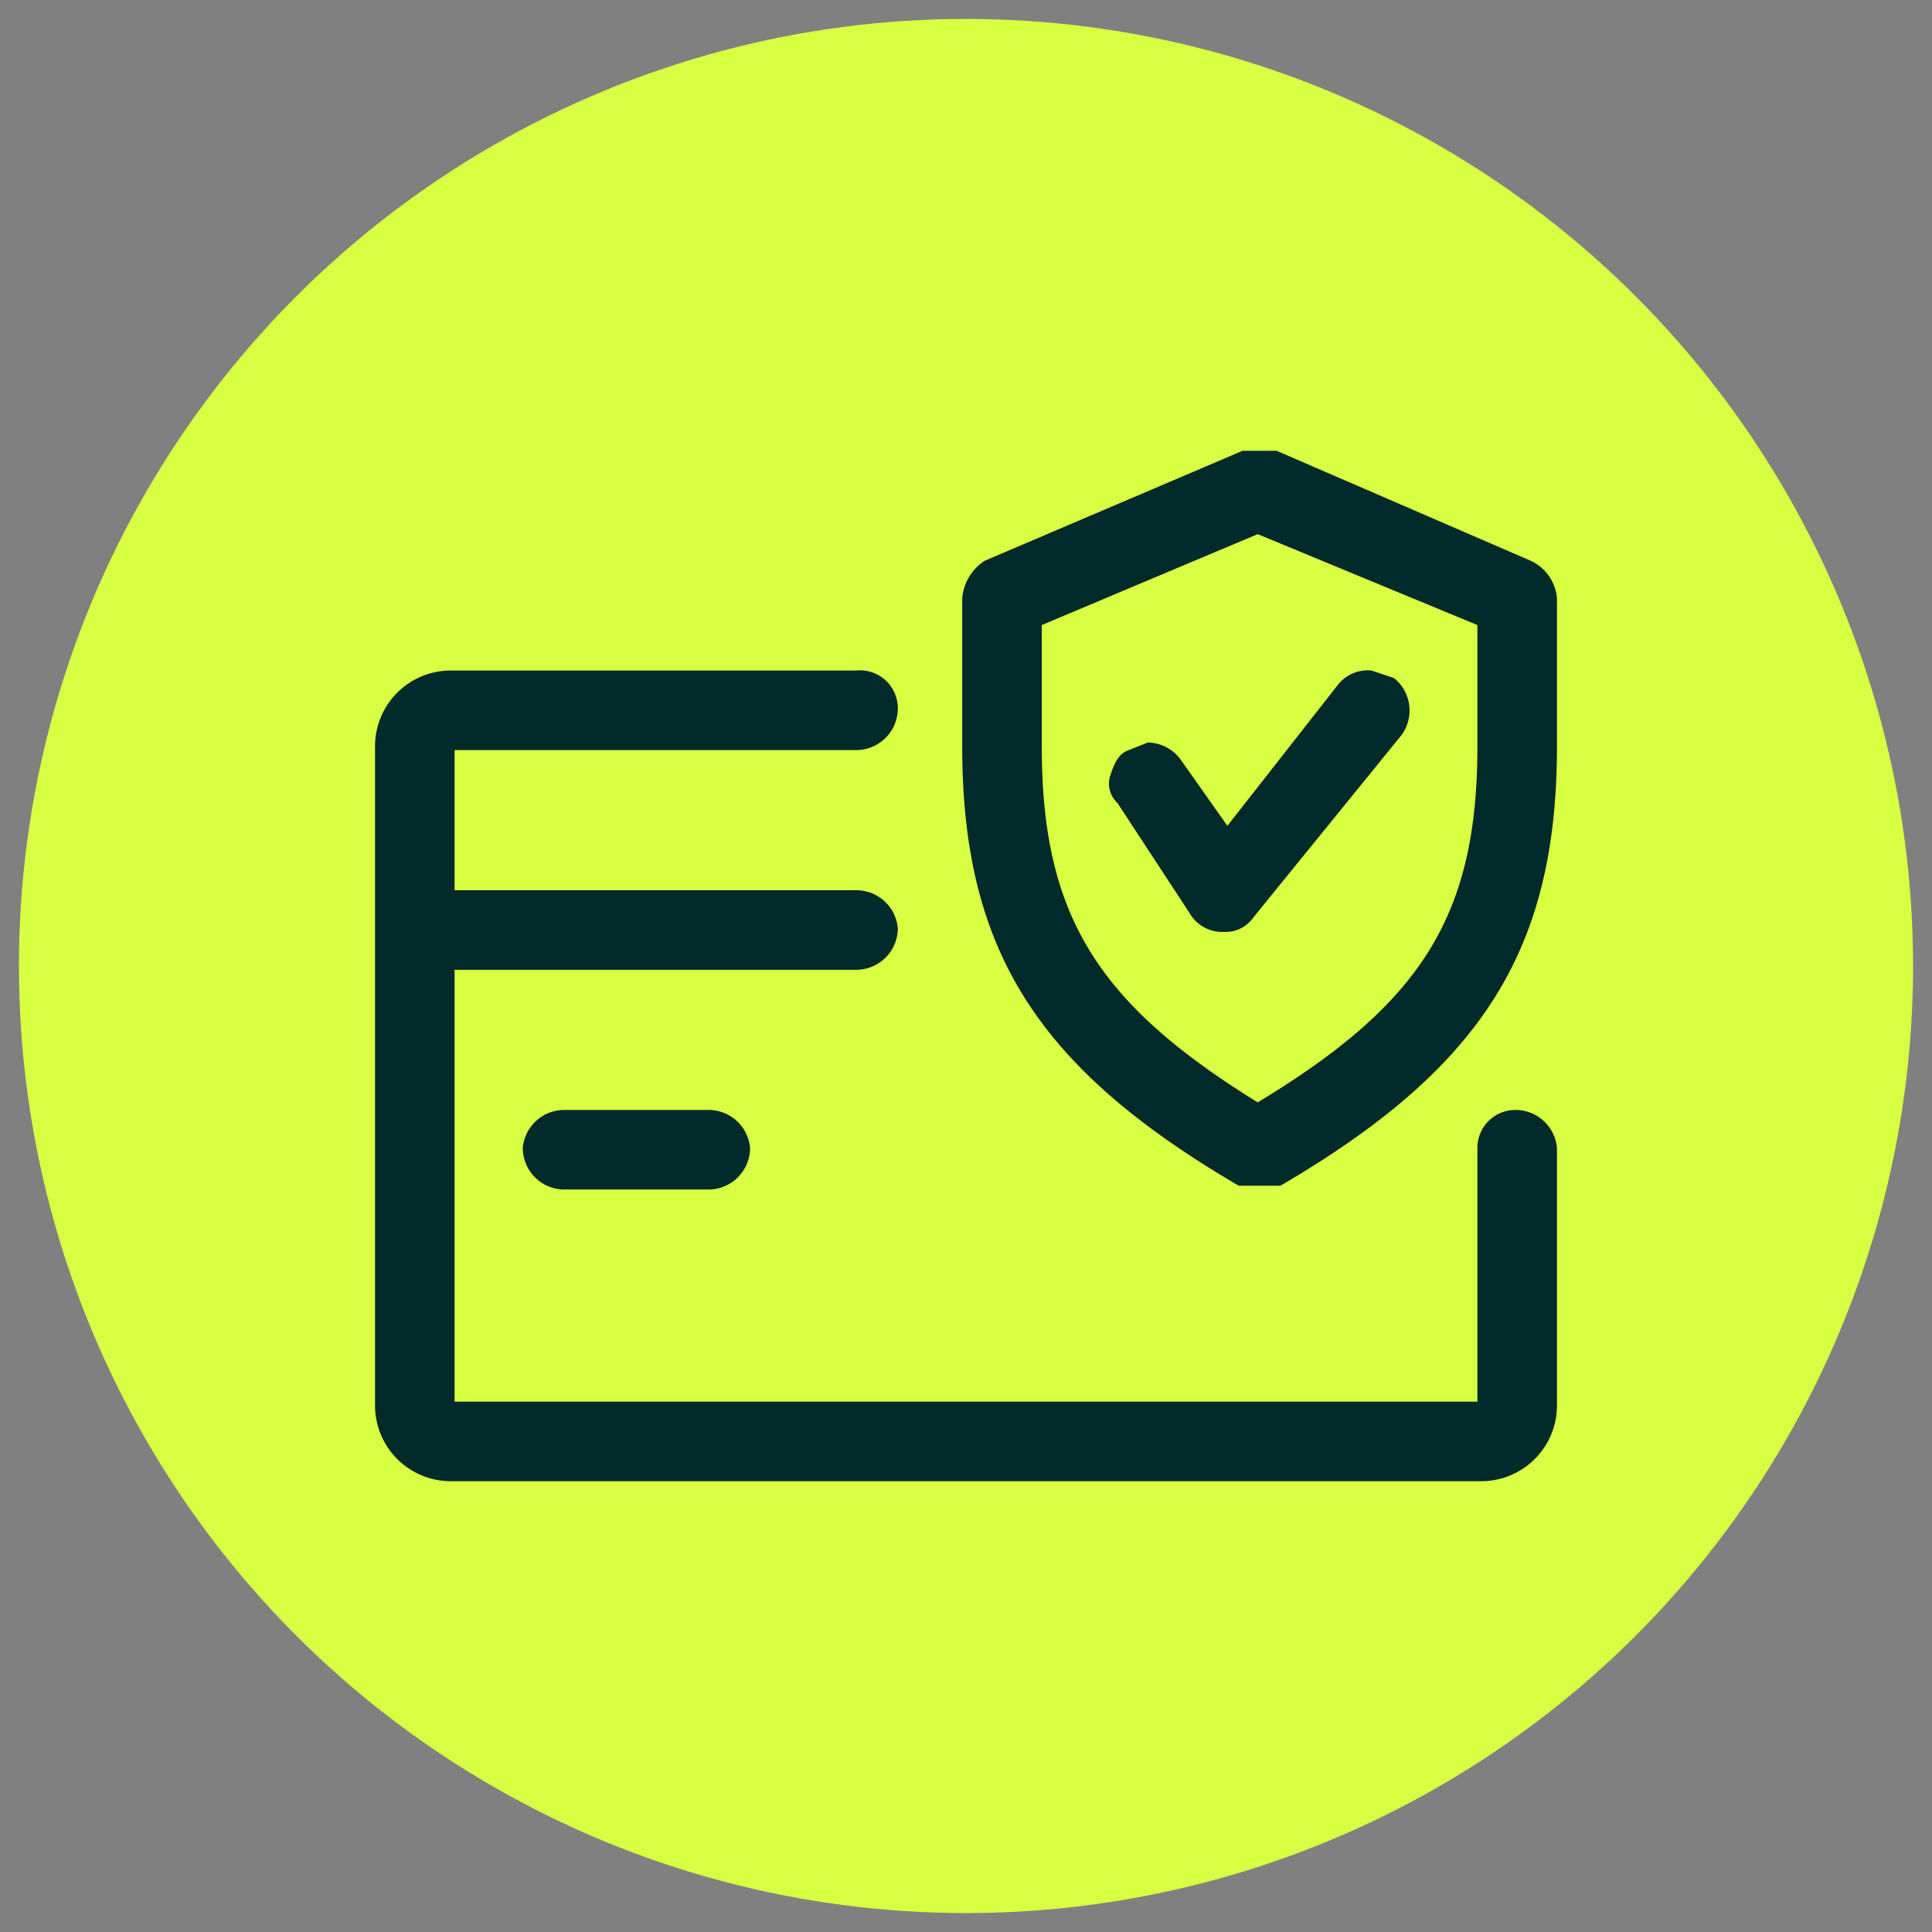
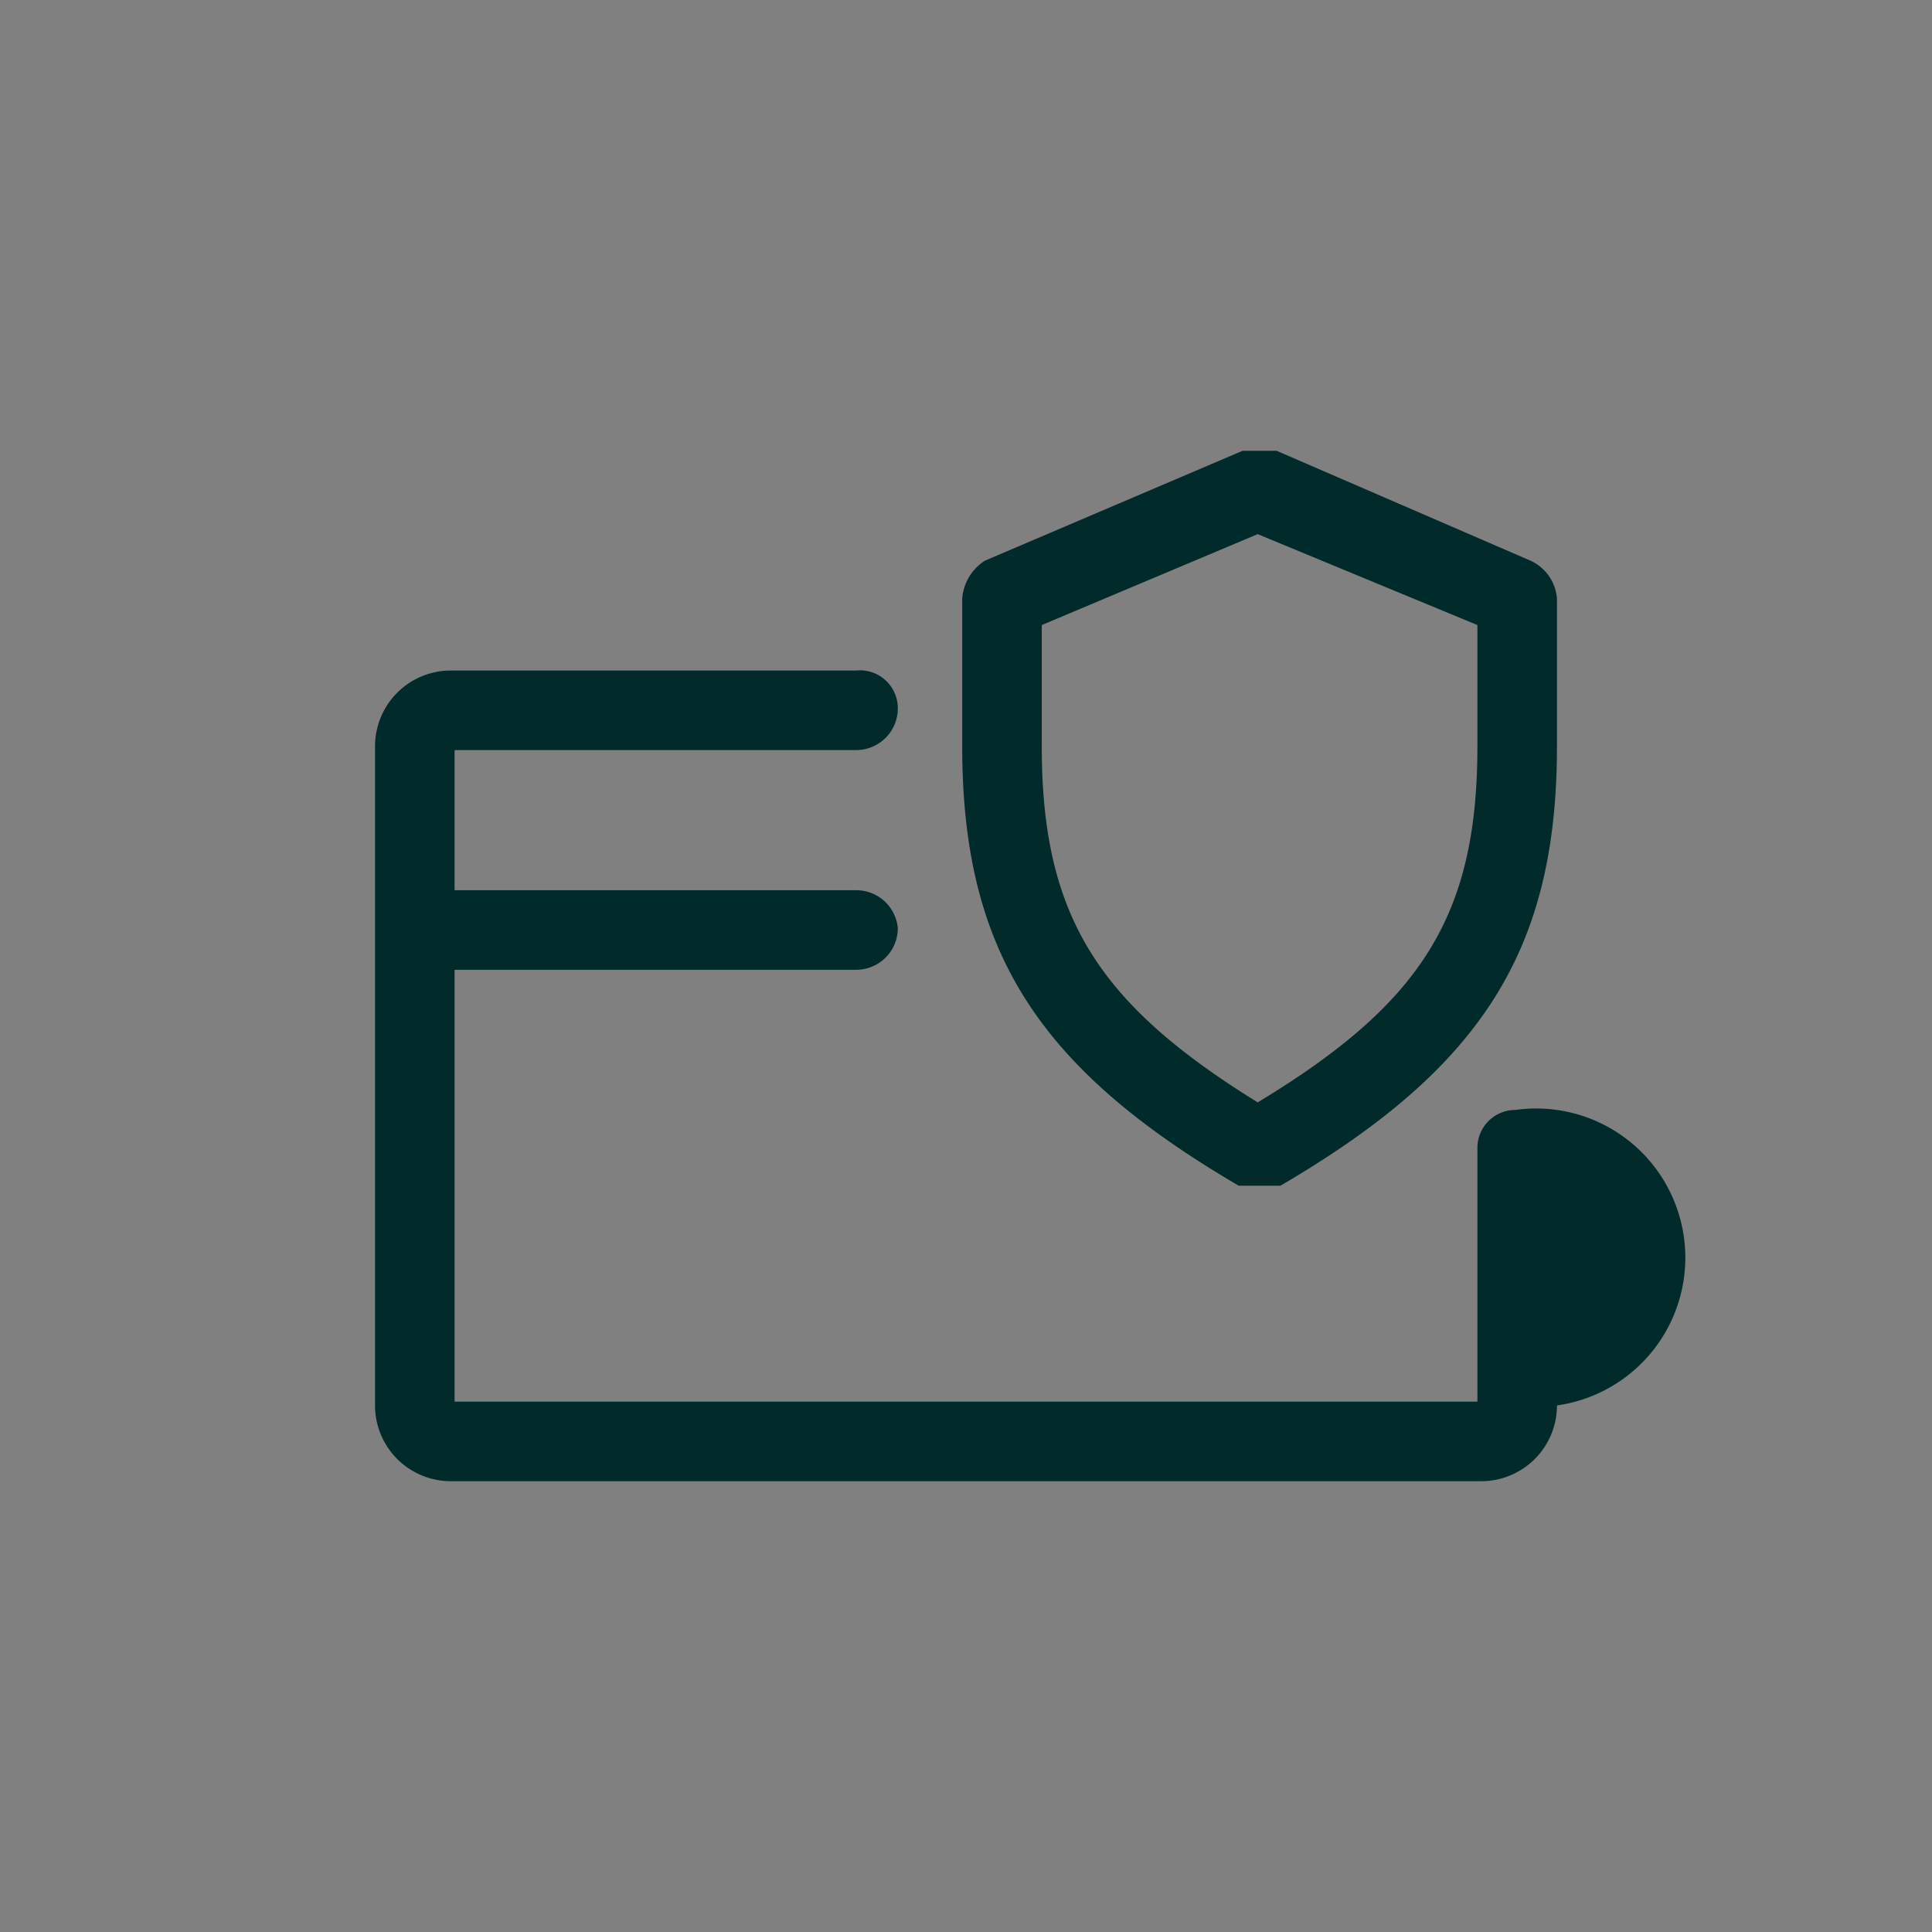
<svg xmlns="http://www.w3.org/2000/svg" viewBox="0 0 51 51">
  <rect x="0" y="0" width="51" height="51" fill="#808080" stroke="none" />
-   <circle cx="25.5" cy="25.5" r="25" style="fill:#d9ff43" />
-   <path d="M40,29.3a1,1,0,0,0-1,1V37H12V25.6H22.6a1.1,1.1,0,0,0,1.1-1.1,1.1,1.1,0,0,0-1.1-1H12V19.8H22.6a1.1,1.1,0,0,0,1.1-1.1,1,1,0,0,0-1.1-1H11.9a2,2,0,0,0-2,2V37.1a2,2,0,0,0,2,2H39.1a2,2,0,0,0,2-2V30.3A1.1,1.1,0,0,0,40,29.3Z" style="fill:#012a2b" />
-   <path d="M14.9,29.3a1.1,1.1,0,0,0-1.1,1,1.1,1.1,0,0,0,1.1,1.1h3.8a1.1,1.1,0,0,0,1.1-1.1,1.1,1.1,0,0,0-1.1-1Z" style="fill:#012a2b" />
+   <path d="M40,29.3a1,1,0,0,0-1,1V37H12V25.6H22.6a1.1,1.1,0,0,0,1.1-1.1,1.1,1.1,0,0,0-1.1-1H12V19.8H22.6a1.1,1.1,0,0,0,1.1-1.1,1,1,0,0,0-1.1-1H11.9a2,2,0,0,0-2,2V37.1a2,2,0,0,0,2,2H39.1a2,2,0,0,0,2-2A1.1,1.1,0,0,0,40,29.3Z" style="fill:#012a2b" />
  <path d="M40.4,14.8l-6.7-2.9h-.9L26,14.8a1.3,1.3,0,0,0-.6,1v3.9c0,5.4,2,8.5,7.3,11.6h1.1c5.3-3.1,7.3-6.2,7.3-11.6V15.8A1.2,1.2,0,0,0,40.4,14.8ZM39,16.5v3.2c0,4.5-1.5,6.8-5.8,9.4-4.2-2.6-5.7-4.9-5.7-9.4V16.5l5.7-2.4Z" style="fill:#012a2b" />
-   <path d="M31.4,24.1a1,1,0,0,0,.8.5h.1a.9.9,0,0,0,.8-.4L37,19.4a1.1,1.1,0,0,0-.2-1.5l-.6-.2a1,1,0,0,0-.9.4l-2.9,3.7-1.2-1.7a1.1,1.1,0,0,0-.9-.5l-.5.2c-.3.1-.4.4-.5.7a.7.7,0,0,0,.2.7Z" style="fill:#012a2b" />
</svg>